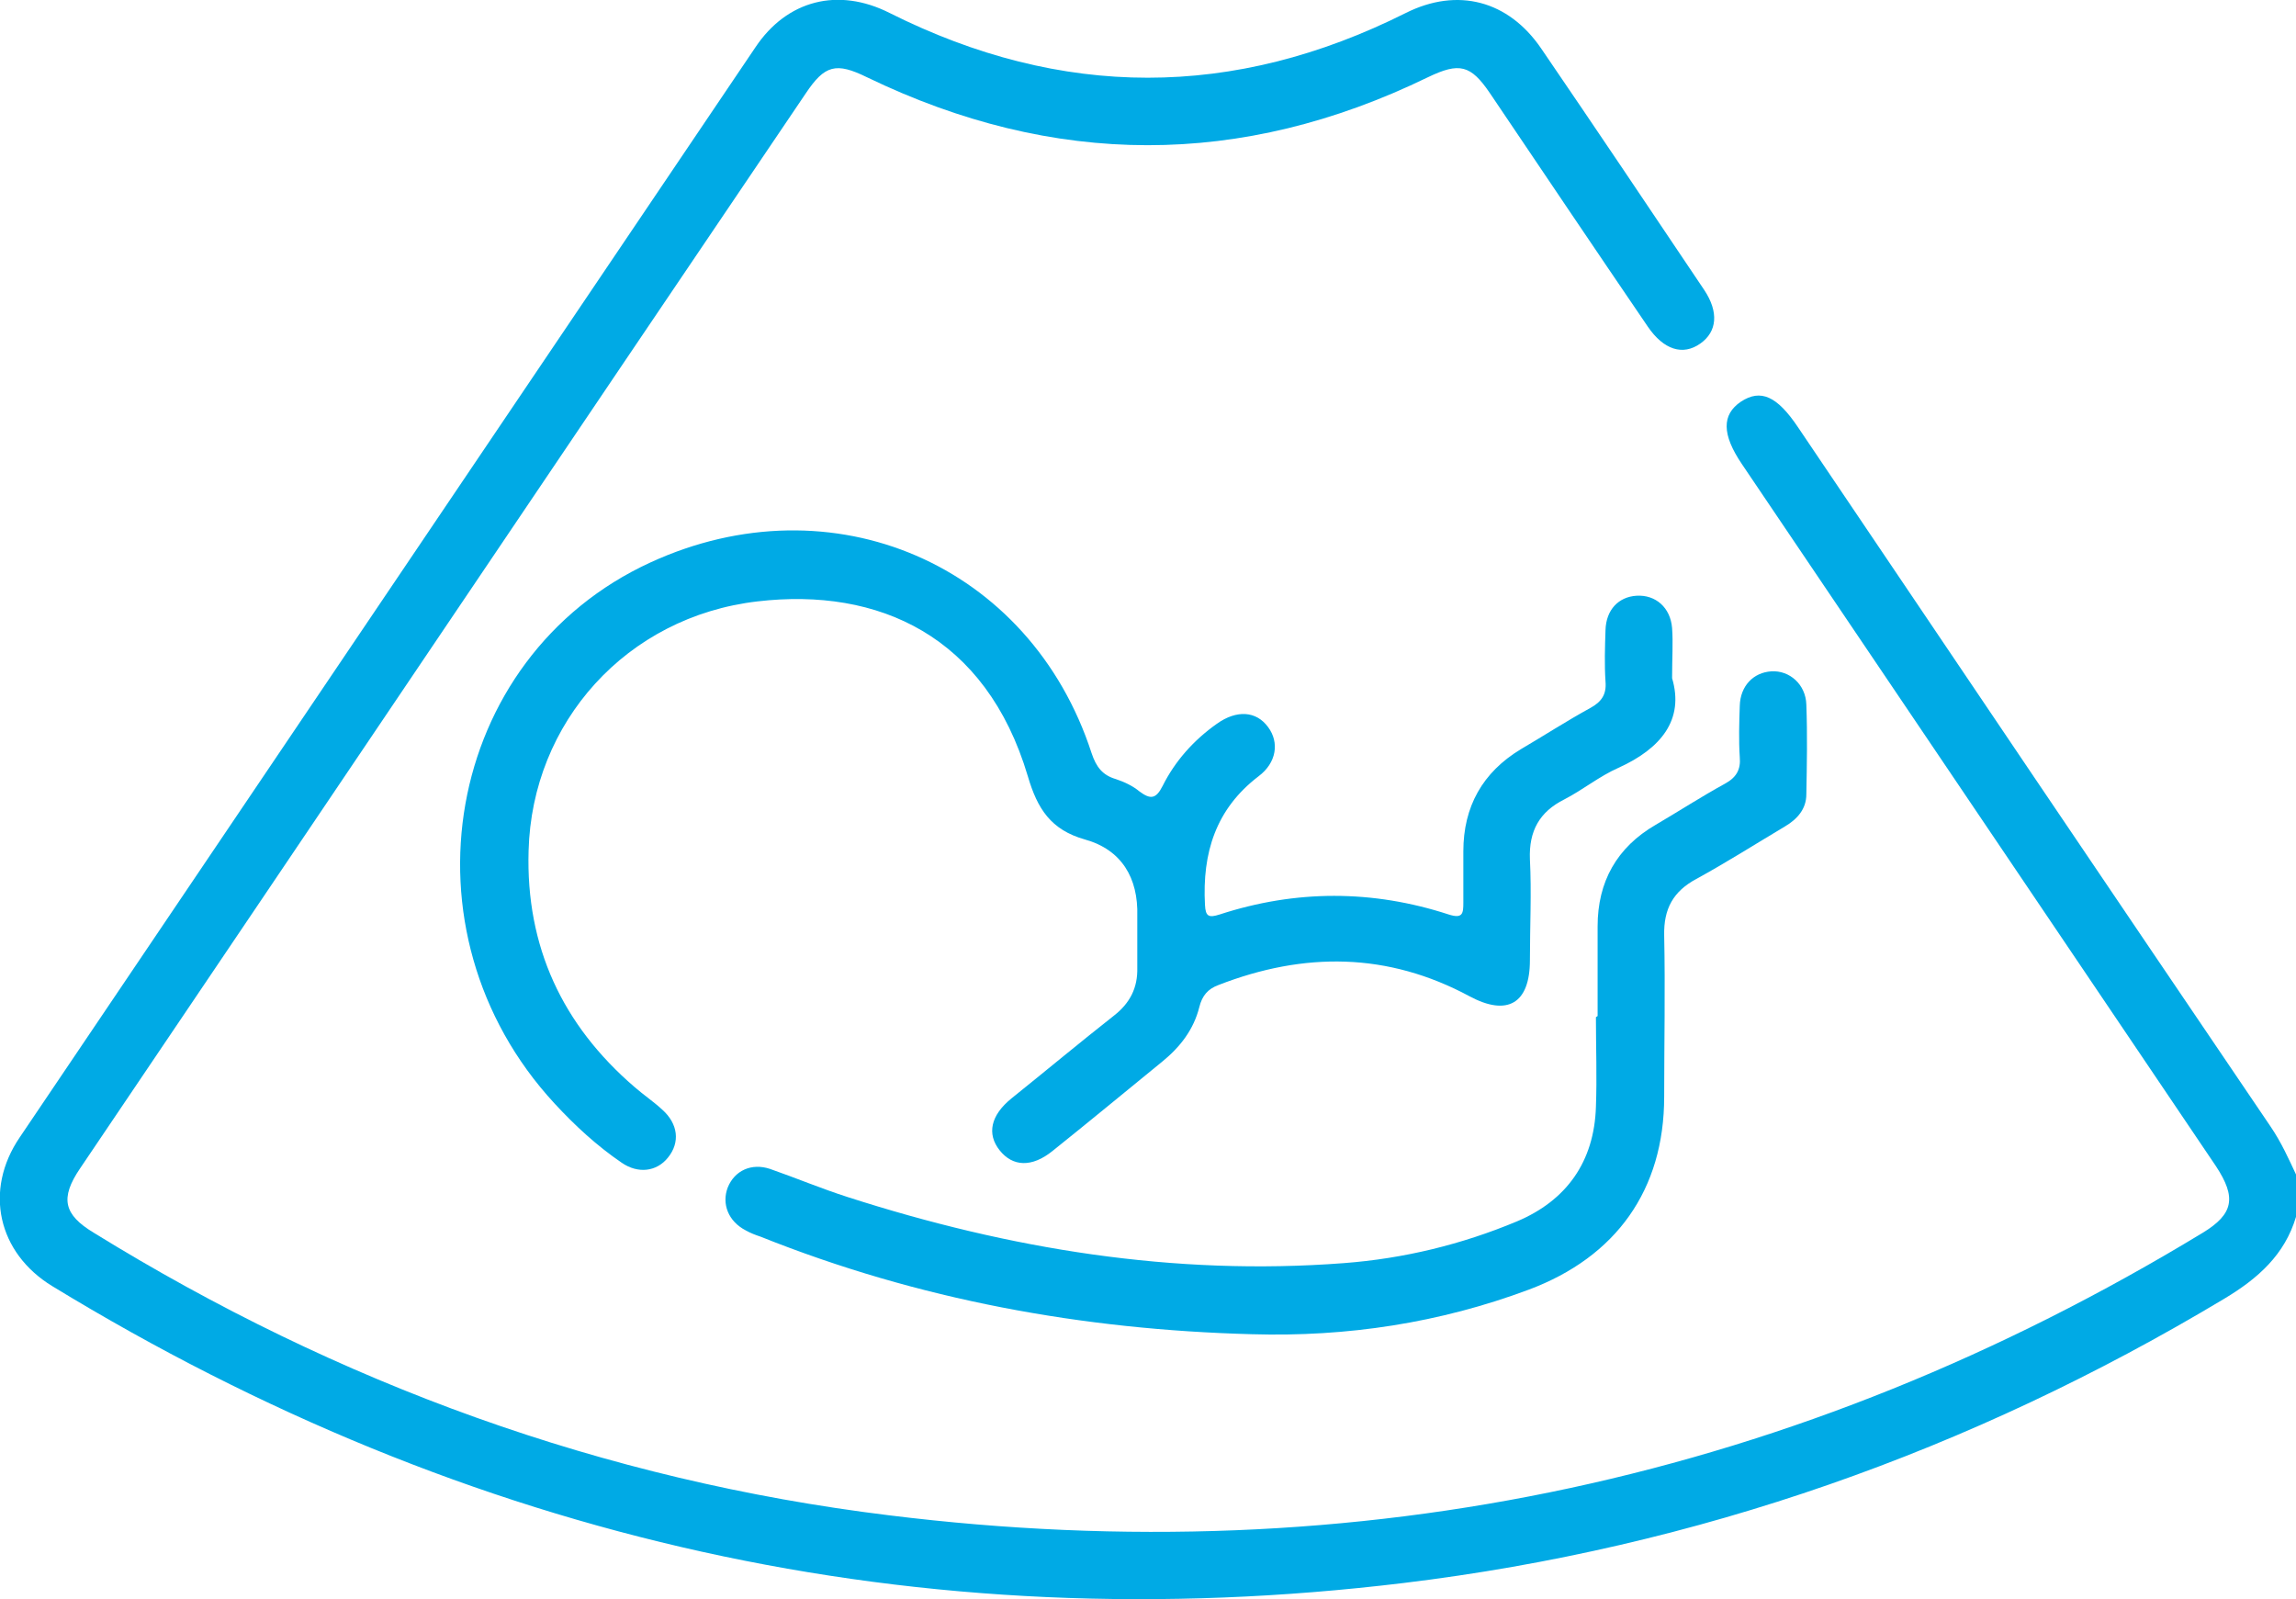
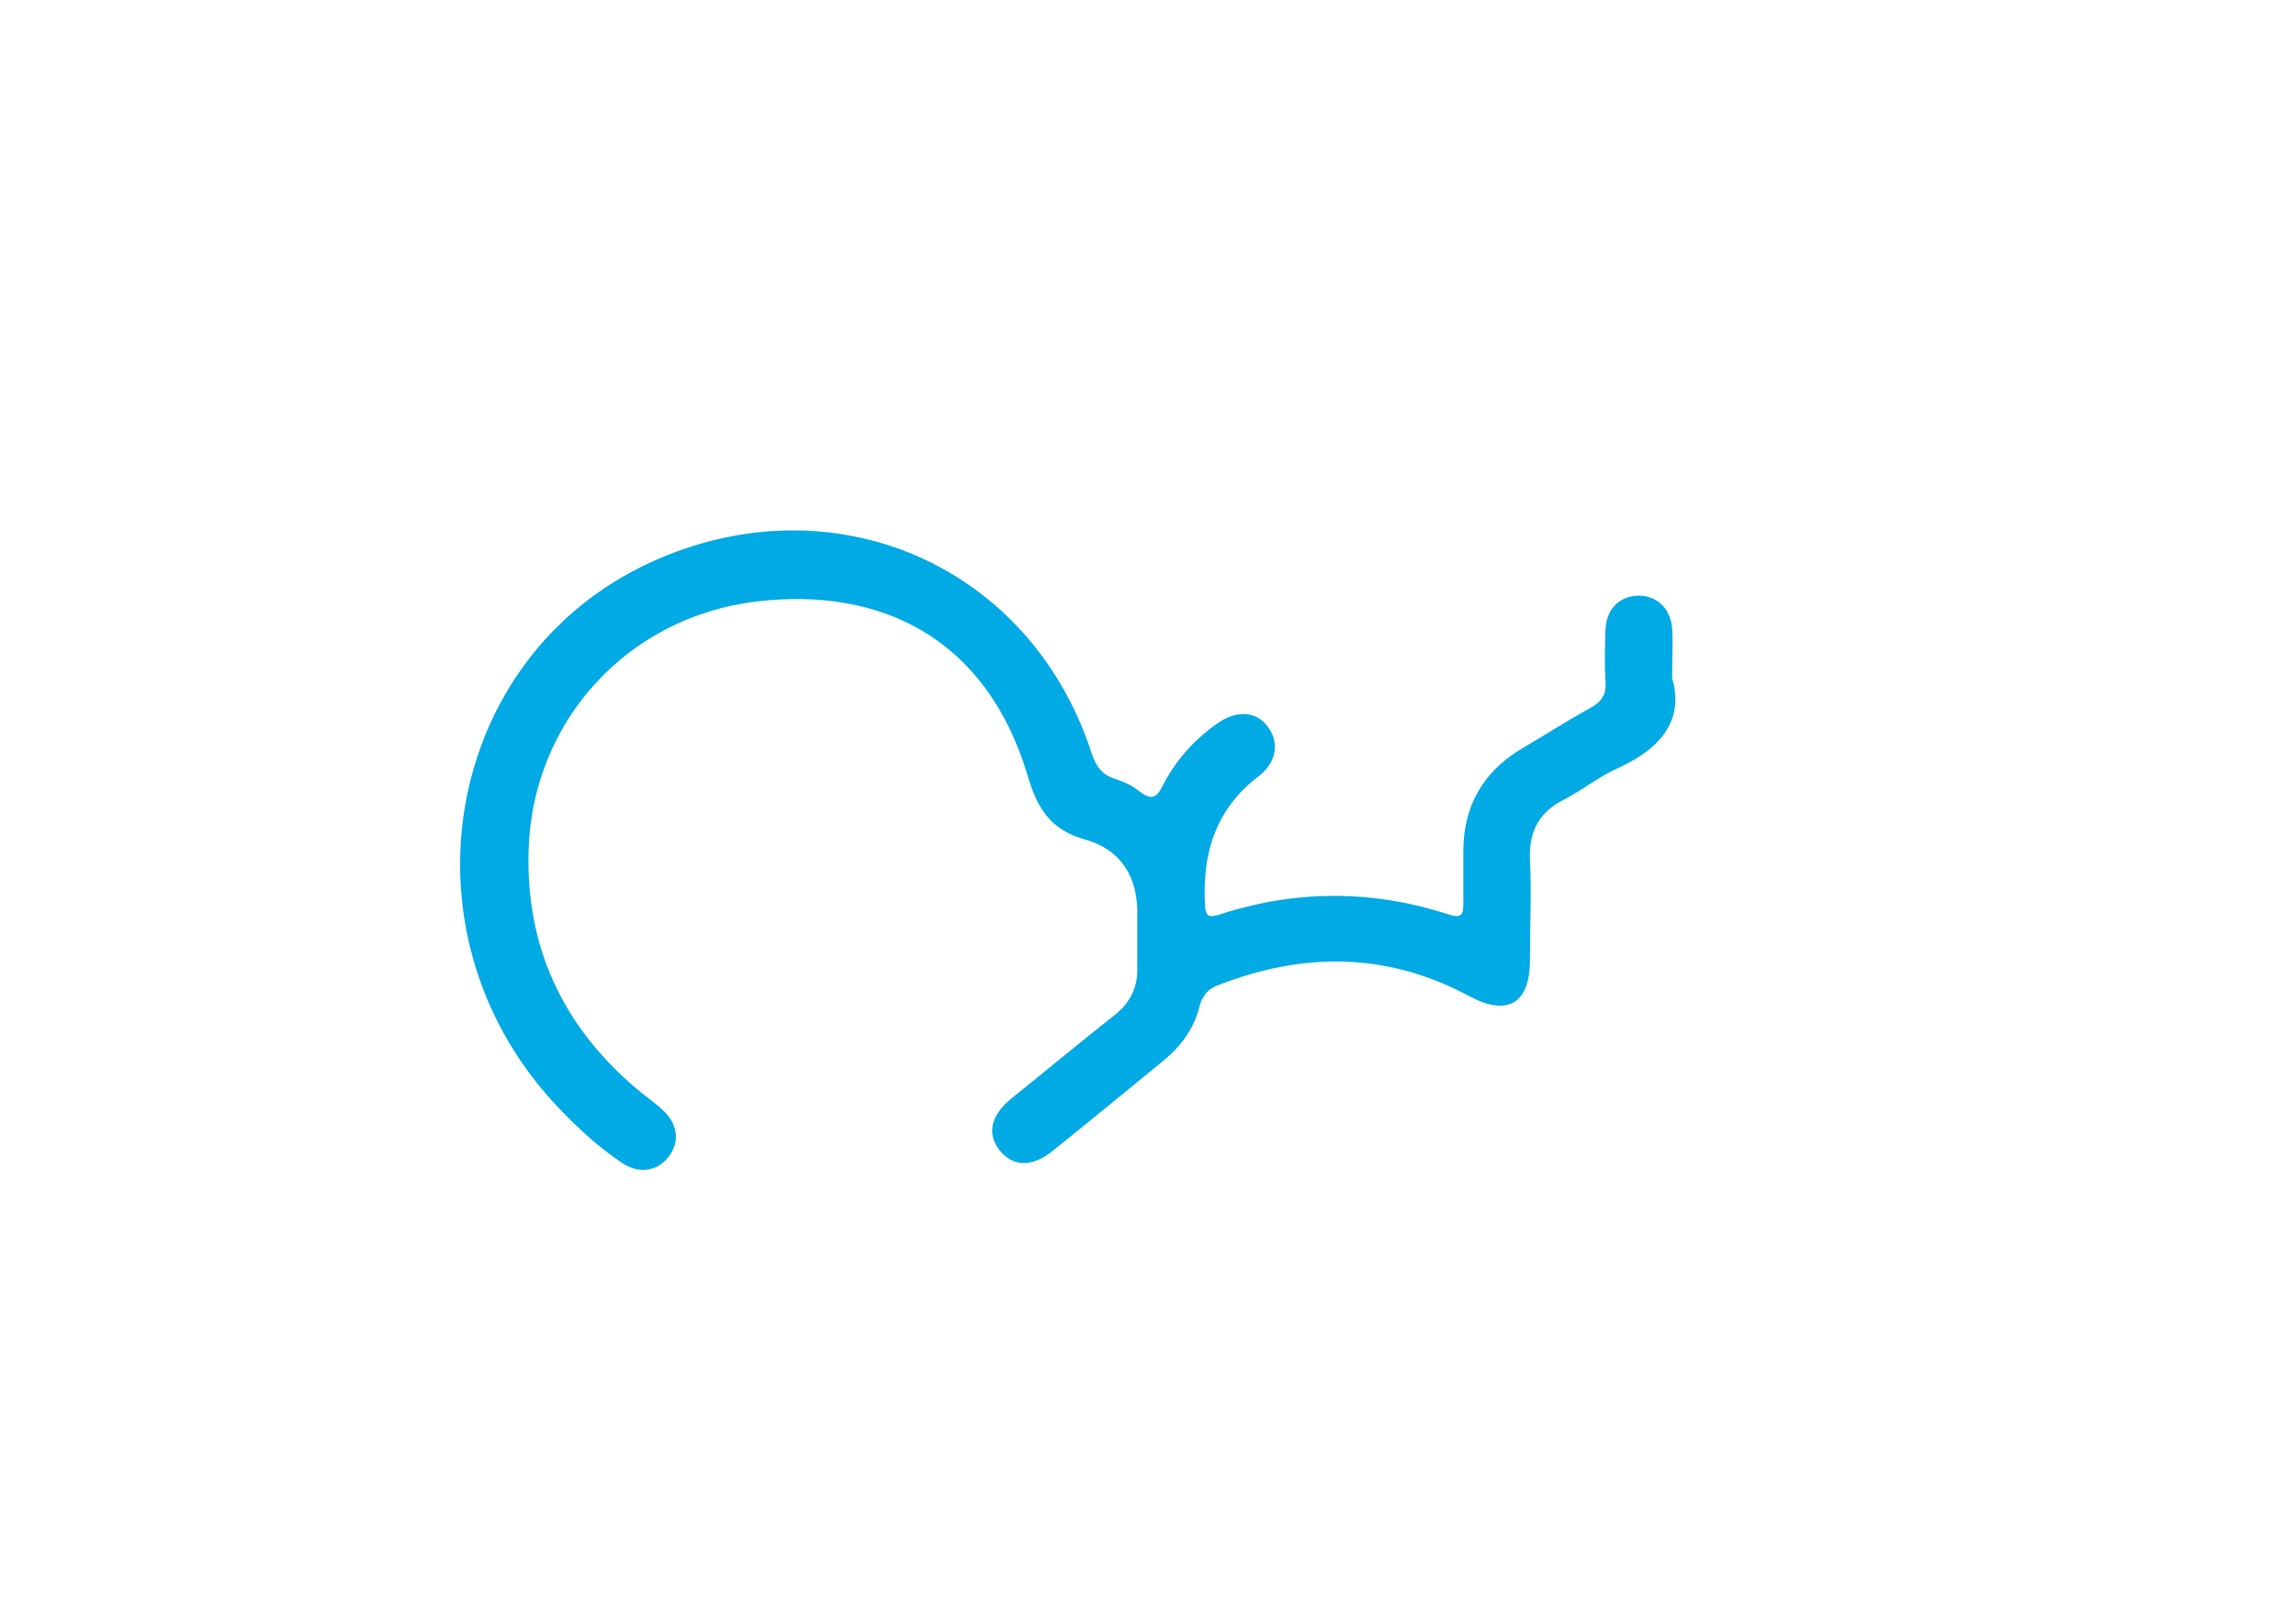
<svg xmlns="http://www.w3.org/2000/svg" id="Capa_2" viewBox="0 0 40.7 28.35">
  <defs>
    <style>.cls-1{fill:#00aae5;stroke-width:0px;}</style>
  </defs>
  <g id="Capa_1-2">
    <g id="lVojU2">
-       <path class="cls-1" d="M40.7,21.57c-.2.67-.67,1.09-1.27,1.45-4.5,2.7-9.35,4.41-14.55,5.04-8.59,1.04-16.57-.76-23.95-5.26-.97-.59-1.22-1.7-.58-2.64C4.7,13.72,9.04,7.28,13.39.84,13.95,0,14.86-.23,15.77.23c3.05,1.53,6.1,1.53,9.15,0,.92-.46,1.82-.22,2.4.63.97,1.42,1.93,2.85,2.89,4.28.26.39.23.74-.07.95-.31.22-.65.11-.93-.3-.94-1.38-1.87-2.76-2.8-4.14-.34-.5-.54-.55-1.1-.28-3.31,1.61-6.63,1.6-9.94,0-.55-.27-.75-.22-1.09.29C9.99,8,5.71,14.36,1.42,20.71c-.36.53-.29.82.24,1.14,4.34,2.68,9.04,4.39,14.1,5.01,8.33,1.03,16.11-.65,23.29-5.01.54-.33.6-.62.23-1.18-2.8-4.15-5.6-8.29-8.4-12.44-.36-.53-.36-.88-.02-1.11.35-.23.64-.1,1.01.45,2.79,4.14,5.58,8.27,8.38,12.4.19.28.32.57.46.87v.72Z" />
      <path class="cls-1" d="M29.64,12.02c.22.74-.2,1.25-.95,1.59-.34.15-.63.39-.96.56-.44.22-.63.56-.61,1.06.03.59,0,1.19,0,1.79,0,.77-.4,1-1.07.64-1.45-.78-2.93-.79-4.45-.2-.19.07-.29.19-.34.39-.1.4-.34.71-.66.97-.65.53-1.29,1.06-1.94,1.58-.37.3-.71.28-.94-.01-.23-.29-.16-.62.21-.92.61-.49,1.21-.99,1.82-1.47.28-.22.42-.49.41-.85,0-.3,0-.61,0-.91.02-.68-.28-1.18-.93-1.36-.6-.17-.84-.54-1.01-1.12-.74-2.49-2.65-3.35-4.79-3.1-2.33.27-4,2.15-4.06,4.42-.05,1.7.6,3.09,1.88,4.19.16.14.34.26.49.4.28.25.32.58.1.85-.2.25-.53.29-.82.09-.44-.3-.83-.66-1.19-1.05-2.82-3.05-1.96-7.91,1.7-9.59,3.22-1.48,6.73.03,7.82,3.38.08.24.19.39.43.46.15.05.3.12.42.22.19.14.29.14.41-.1.22-.44.55-.81.96-1.1.35-.25.7-.23.91.06.2.27.15.63-.17.87-.76.58-1,1.36-.95,2.28.01.21.07.23.26.17,1.35-.44,2.71-.44,4.06,0,.25.08.26-.02.26-.21,0-.3,0-.61,0-.91,0-.79.34-1.4,1.02-1.81.41-.24.81-.5,1.23-.73.2-.11.29-.24.27-.47-.02-.3-.01-.61,0-.91.01-.36.23-.59.55-.61.34-.02.6.21.63.57.02.26,0,.53,0,.92Z" />
-       <path class="cls-1" d="M28.32,18.01c0-.53,0-1.06,0-1.59,0-.79.34-1.4,1.03-1.8.41-.24.81-.5,1.23-.73.2-.11.28-.25.26-.47-.02-.3-.01-.61,0-.91.01-.35.24-.59.56-.61.32-.02.61.23.62.59.02.53.01,1.06,0,1.59,0,.26-.16.44-.38.57-.52.31-1.04.64-1.57.93-.41.22-.58.53-.57,1,.02.95,0,1.91,0,2.86,0,1.65-.85,2.84-2.4,3.42-1.58.59-3.22.84-4.91.79-3-.08-5.91-.61-8.71-1.73-.09-.03-.17-.06-.26-.11-.31-.16-.43-.47-.32-.76.12-.3.42-.44.75-.33.46.16.91.35,1.38.5,2.86.92,5.78,1.4,8.79,1.17,1.06-.08,2.09-.33,3.07-.74.88-.37,1.37-1.06,1.4-2.03.02-.53,0-1.06,0-1.59h0Z" />
    </g>
  </g>
</svg>